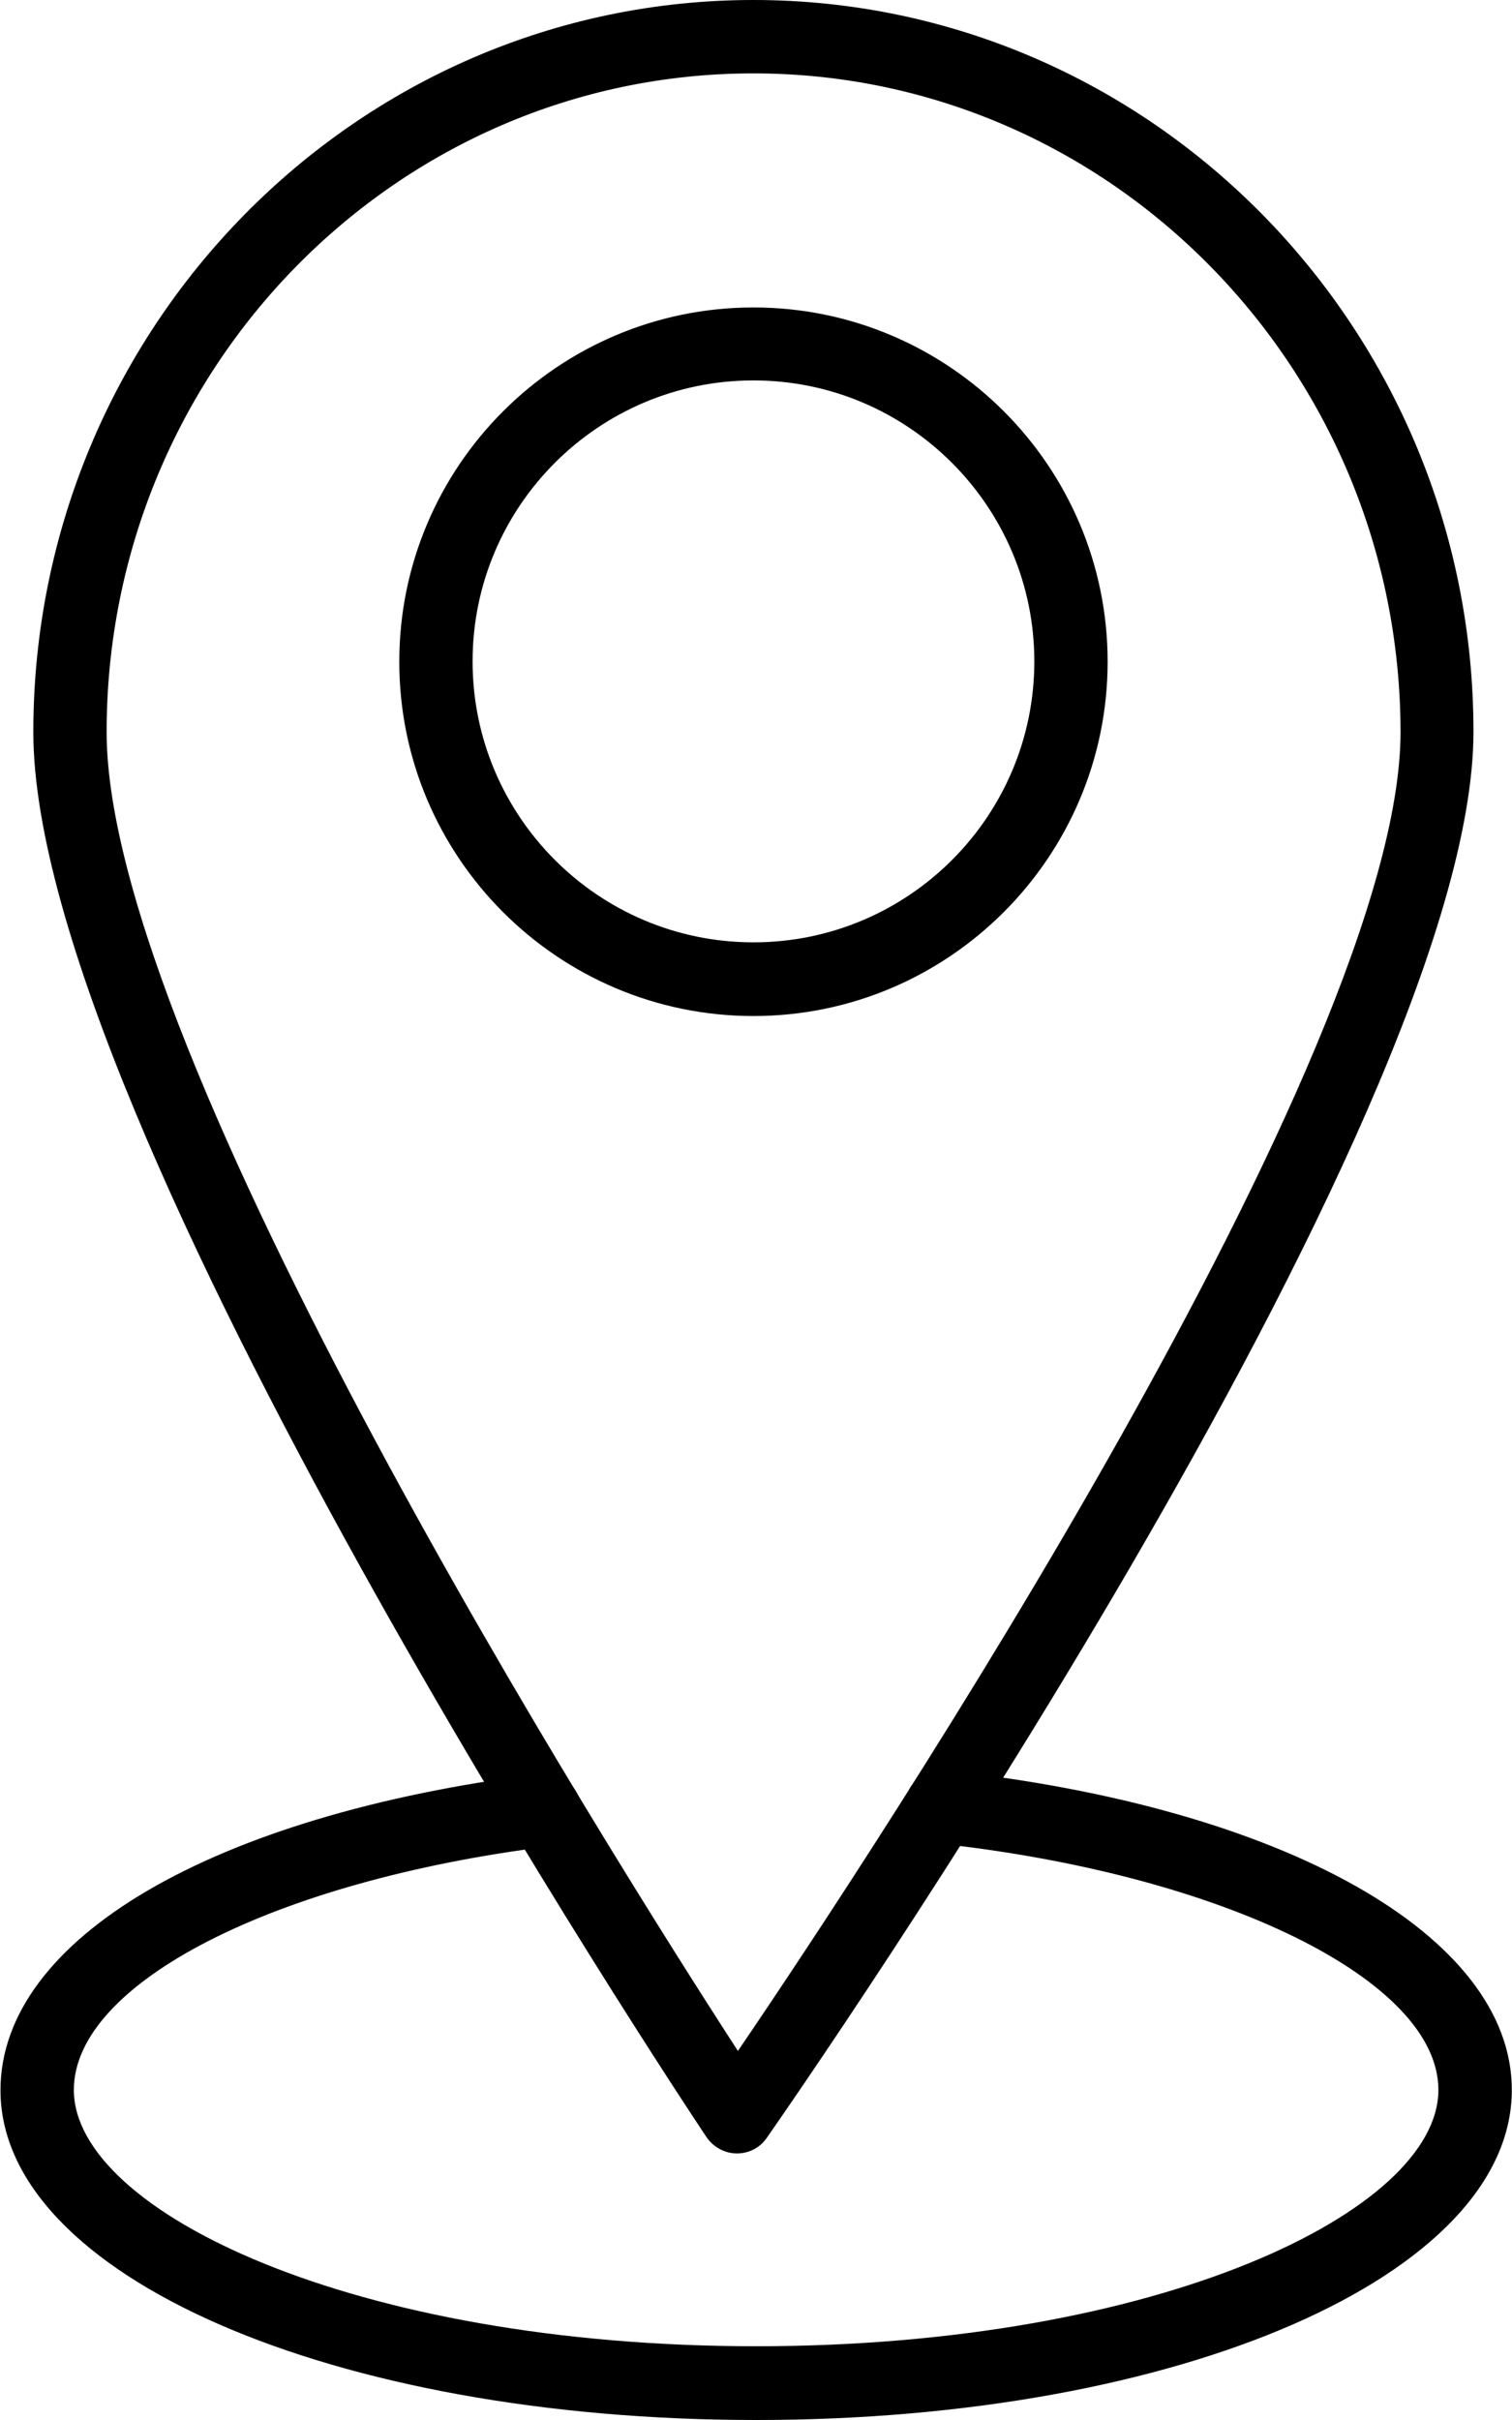
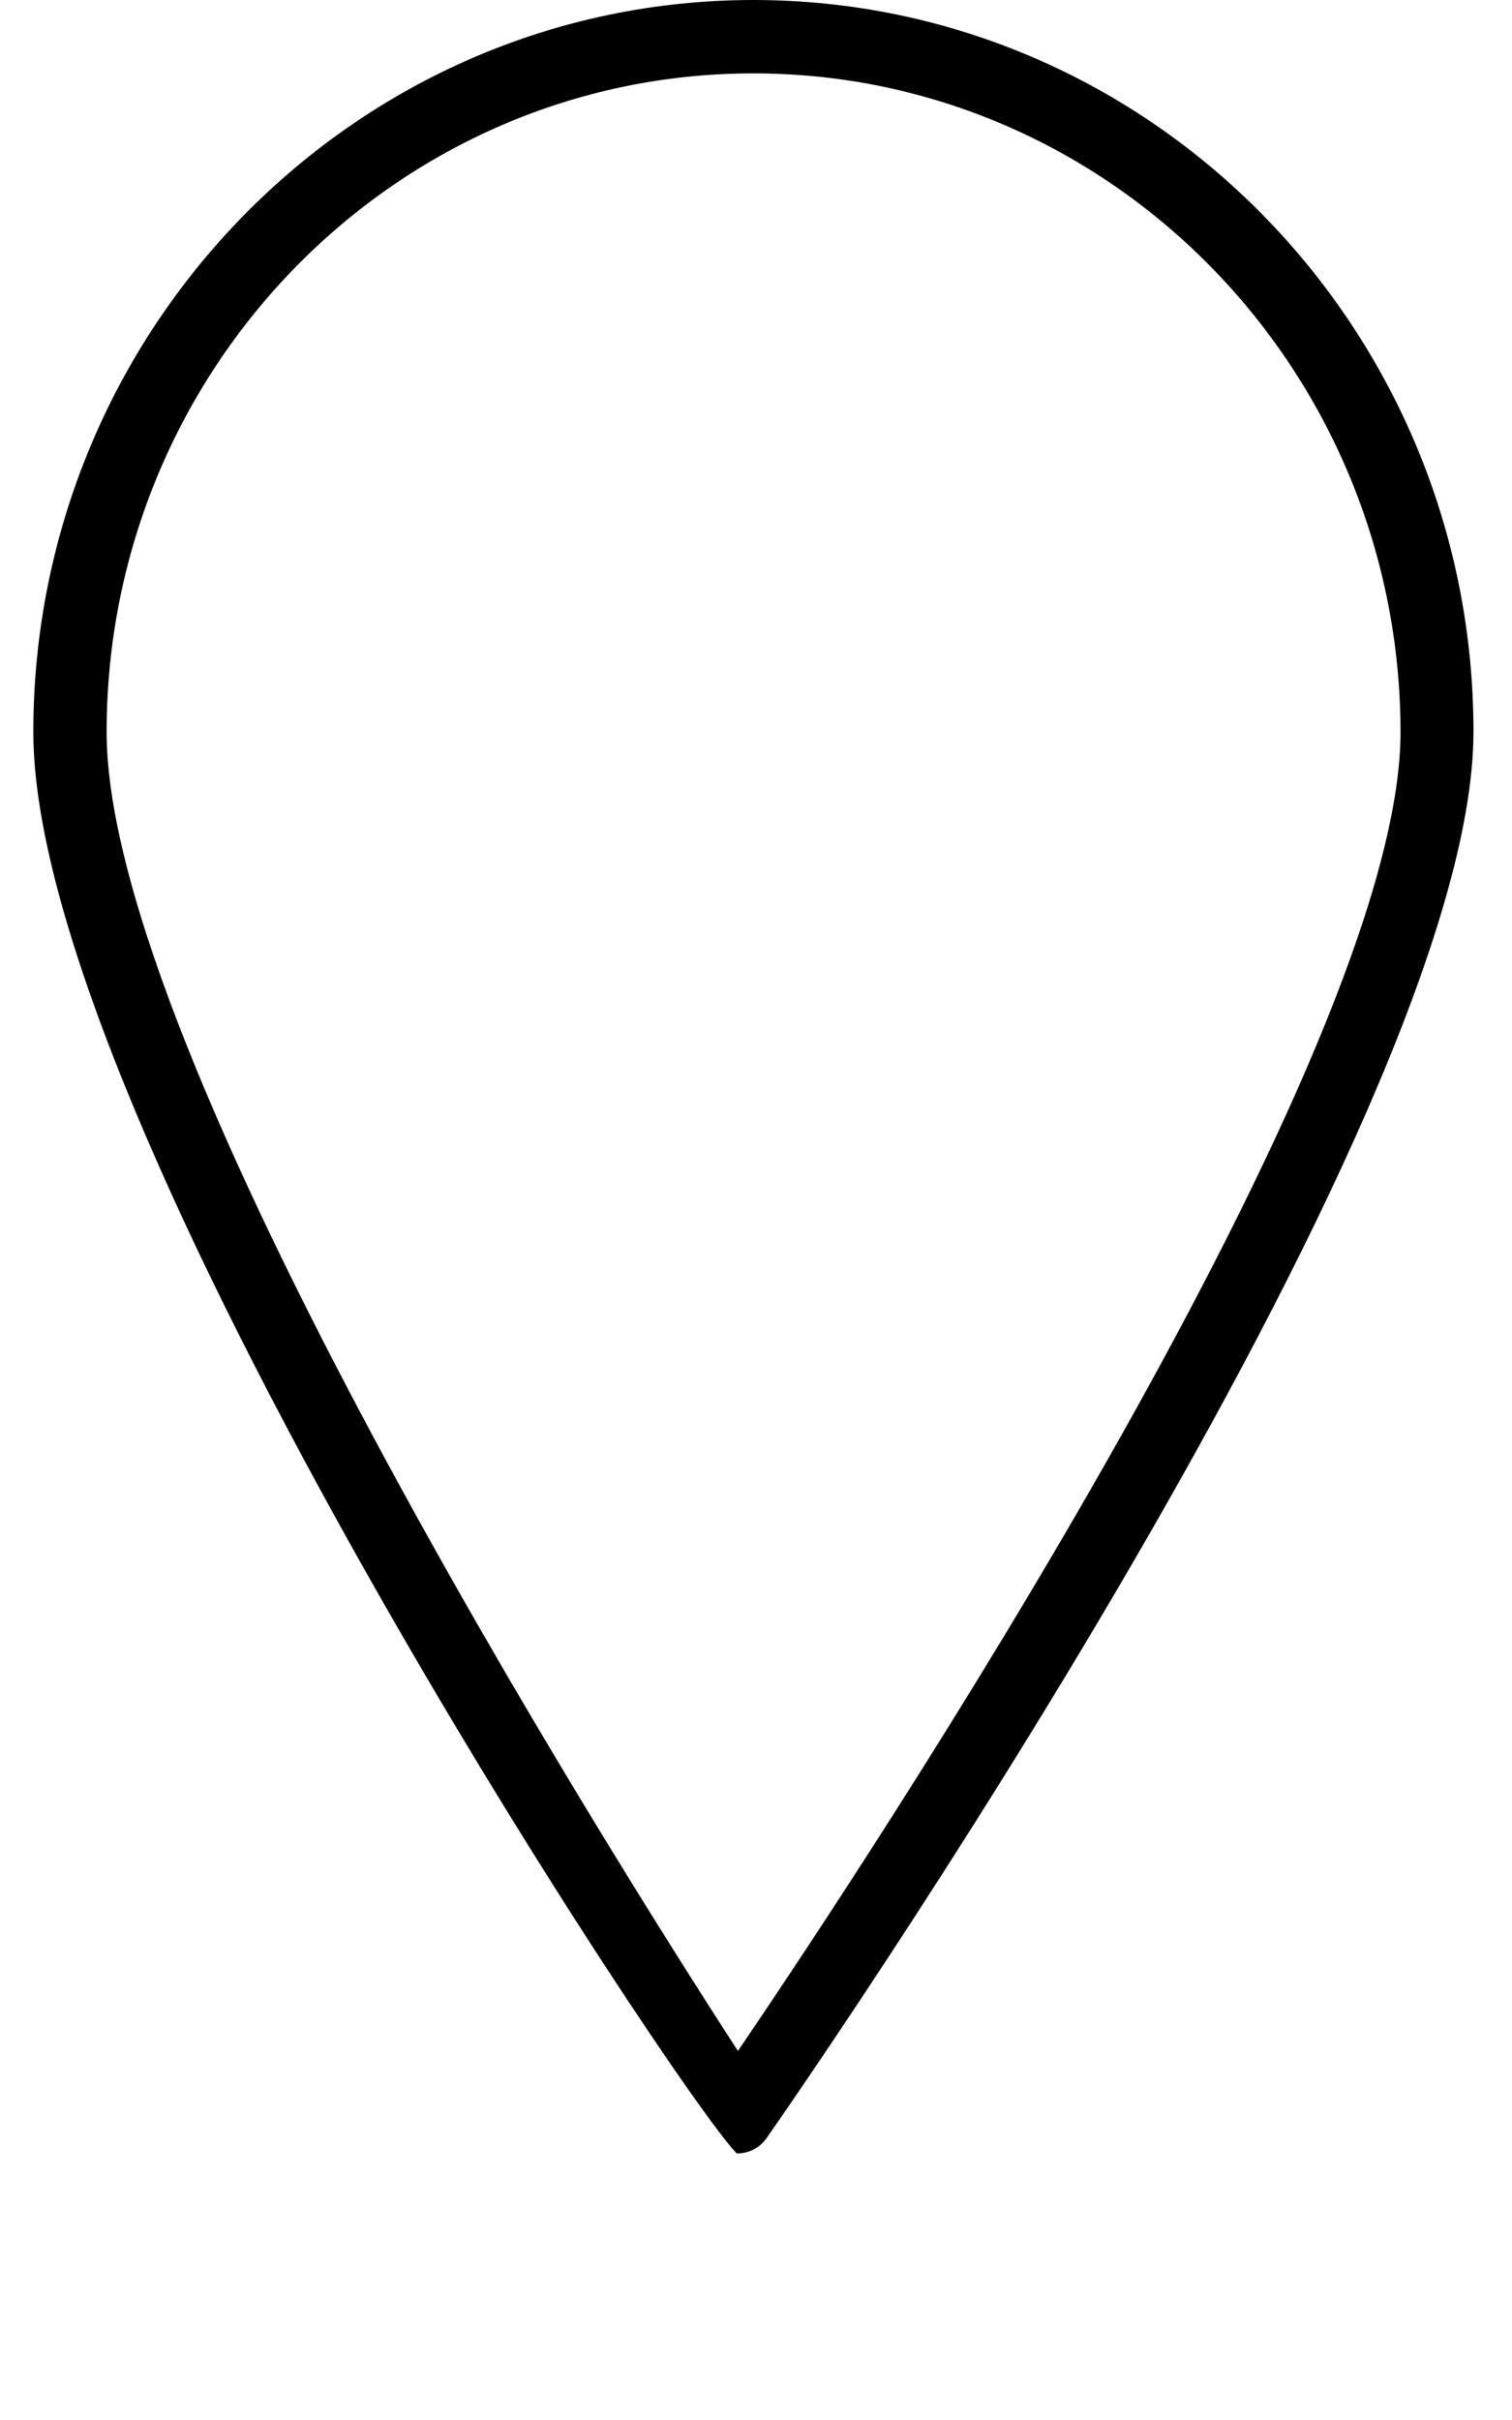
<svg xmlns="http://www.w3.org/2000/svg" width="25" height="40" fill="none" viewBox="0 0 25 40">
-   <path fill="#000" d="M12.188 35.594h-.006c-.2 0-.388-.106-.5-.269C11.226 34.644.551 18.55.551 12.1.551 5.431 5.888 0 12.457 0c6.569 0 11.906 5.425 11.906 12.094 0 6.462-11.206 22.556-11.681 23.237-.113.169-.3.263-.494.263Zm.269-34.381C6.557 1.212 1.763 6.094 1.763 12.1c0 5.338 8.306 18.512 10.438 21.8 2.225-3.269 10.956-16.469 10.956-21.8-.006-6.006-4.806-10.887-10.7-10.887Z" />
-   <path fill="#000" d="M12.458 16.794c-3.231 0-5.856-2.625-5.856-5.856 0-3.231 2.625-5.856 5.856-5.856 3.231 0 5.856 2.625 5.856 5.856 0 3.225-2.625 5.856-5.856 5.856Zm0-10.506c-2.562 0-4.644 2.081-4.644 4.644 0 2.562 2.081 4.644 4.644 4.644 2.562 0 4.644-2.081 4.644-4.644 0-2.556-2.081-4.644-4.644-4.644ZM12.502 40c-7.006 0-12.494-2.394-12.494-5.45 0-2.5 3.5-4.55 8.919-5.231.331-.044.637.194.675.525.044.331-.194.637-.525.675-4.55.569-7.856 2.263-7.856 4.025 0 2.006 4.631 4.237 11.281 4.237 6.65 0 11.281-2.231 11.281-4.237 0-1.812-3.562-3.562-8.281-4.075-.331-.037-.575-.338-.537-.669.037-.331.325-.575.669-.537 5.6.606 9.363 2.731 9.363 5.281 0 3.062-5.487 5.456-12.494 5.456Z" />
+   <path fill="#000" d="M12.188 35.594h-.006C11.226 34.644.551 18.55.551 12.1.551 5.431 5.888 0 12.457 0c6.569 0 11.906 5.425 11.906 12.094 0 6.462-11.206 22.556-11.681 23.237-.113.169-.3.263-.494.263Zm.269-34.381C6.557 1.212 1.763 6.094 1.763 12.1c0 5.338 8.306 18.512 10.438 21.8 2.225-3.269 10.956-16.469 10.956-21.8-.006-6.006-4.806-10.887-10.7-10.887Z" />
</svg>